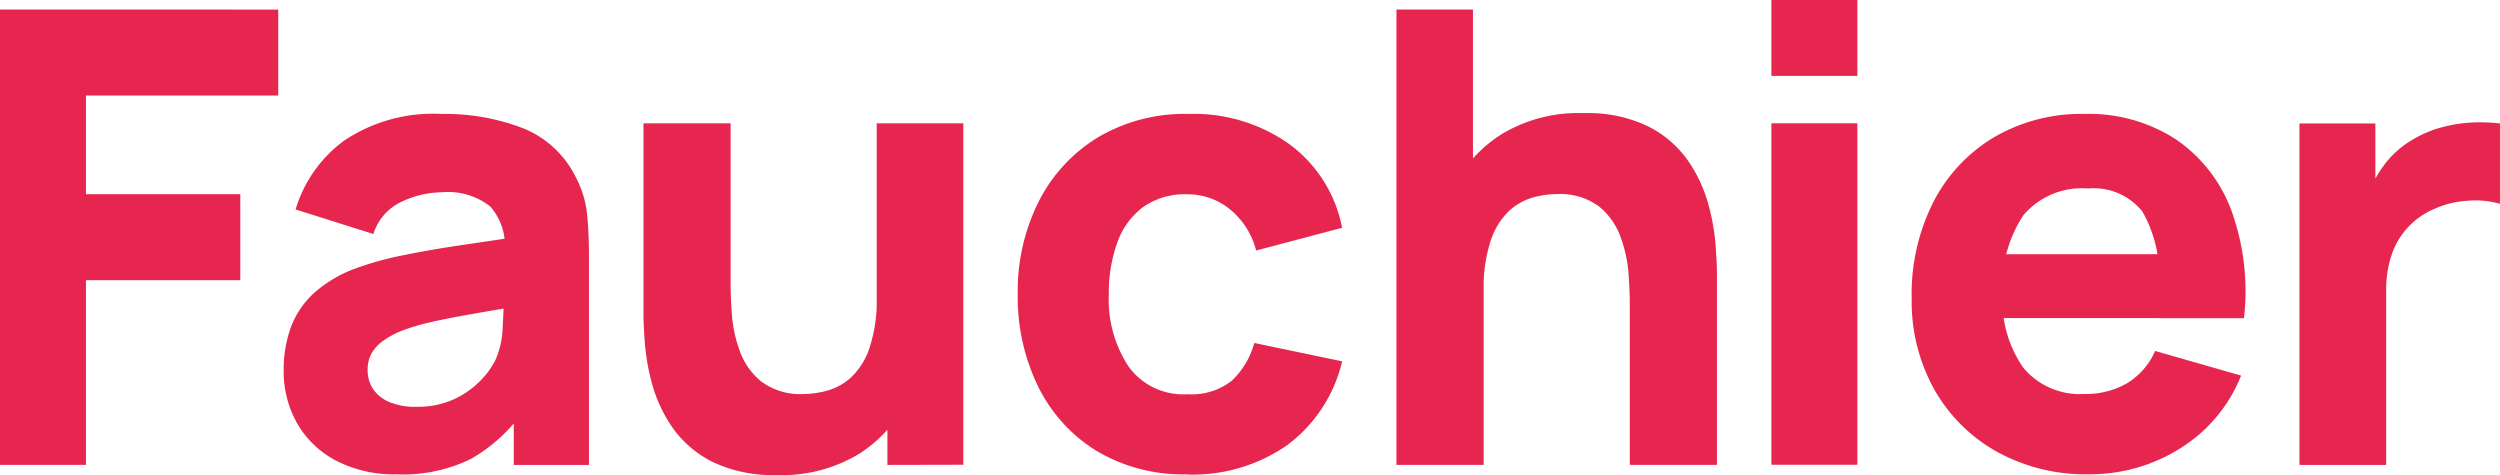
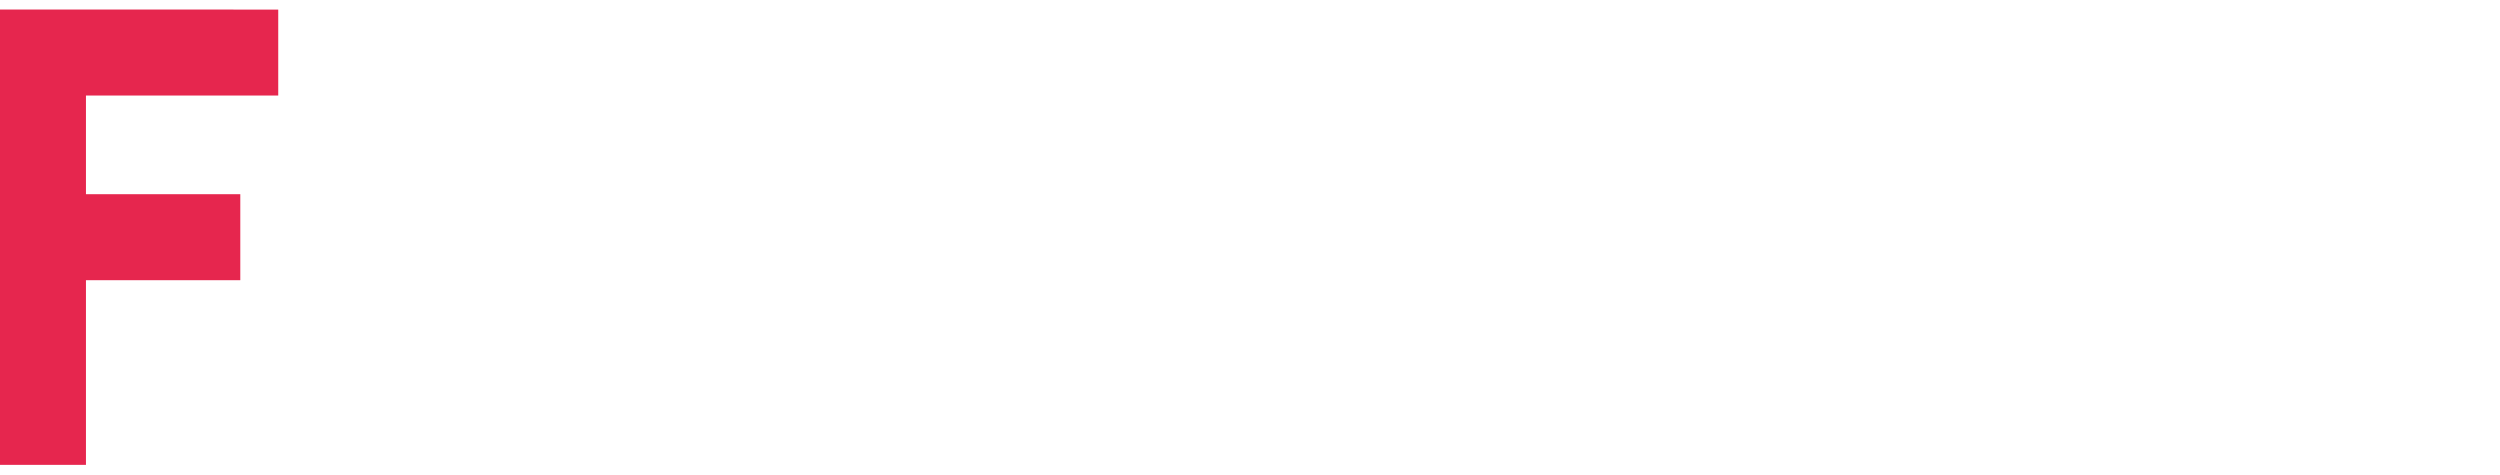
<svg xmlns="http://www.w3.org/2000/svg" id="Groupe_769" data-name="Groupe 769" width="104.703" height="19.893" viewBox="0 0 104.703 19.893">
  <defs>
    <clipPath id="clip-path">
-       <rect id="Rectangle_1215" data-name="Rectangle 1215" width="104.703" height="19.893" fill="none" />
-     </clipPath>
+       </clipPath>
  </defs>
  <path id="Tracé_1215" data-name="Tracé 1215" d="M0,1.087v19.07H3.6V12.422h6.464v-3.6H3.6V4.689h8.053v-3.6Z" transform="translate(0 -0.688)" fill="#e6264e" />
  <g id="Groupe_754" data-name="Groupe 754" transform="translate(0 0)">
    <g id="Groupe_753" data-name="Groupe 753" clip-path="url(#clip-path)">
      <path id="Tracé_1216" data-name="Tracé 1216" d="M37.145,28.093a5.319,5.319,0,0,1-2.6-.588,4.023,4.023,0,0,1-1.616-1.576,4.4,4.4,0,0,1-.548-2.179,5.2,5.2,0,0,1,.3-1.815,3.692,3.692,0,0,1,.987-1.449A5.4,5.4,0,0,1,35.5,19.432a13.163,13.163,0,0,1,1.892-.515q1.1-.226,2.49-.431t3.059-.457l-1.3.715a2.521,2.521,0,0,0-.608-1.869A2.863,2.863,0,0,0,39,16.281a4.041,4.041,0,0,0-1.655.384,2.217,2.217,0,0,0-1.207,1.364L32.881,17a5.527,5.527,0,0,1,2.039-2.888A6.7,6.7,0,0,1,39,13a9.091,9.091,0,0,1,3.362.582,4.2,4.2,0,0,1,2.225,2.013,4.3,4.3,0,0,1,.5,1.591c.052.528.08,1.121.08,1.774V27.7H42.018v-2.94l.451.61a6.787,6.787,0,0,1-2.257,2.084,6.5,6.5,0,0,1-3.067.642m.769-2.832a3.643,3.643,0,0,0,1.675-.351,3.763,3.763,0,0,0,1.086-.8,3.457,3.457,0,0,0,.55-.755A3.614,3.614,0,0,0,41.549,22c.032-.517.047-.946.047-1.291l1.058.265q-1.6.265-2.6.444t-1.6.323a8.81,8.81,0,0,0-1.074.319,3.619,3.619,0,0,0-.854.457,1.625,1.625,0,0,0-.478.535,1.393,1.393,0,0,0-.151.651,1.449,1.449,0,0,0,.243.841,1.544,1.544,0,0,0,.7.535,2.779,2.779,0,0,0,1.074.187" transform="translate(-20.5 -8.228)" fill="#e6264e" />
      <path id="Tracé_1217" data-name="Tracé 1217" d="M79.037,28.805a5.774,5.774,0,0,1-2.742-.571,4.53,4.53,0,0,1-1.649-1.442,6.042,6.042,0,0,1-.841-1.822,9.115,9.115,0,0,1-.3-1.729c-.037-.521-.054-.9-.054-1.138V14.077H77.1v6.755c0,.328.017.744.054,1.252a5.587,5.587,0,0,0,.33,1.528,2.91,2.91,0,0,0,.907,1.285,2.735,2.735,0,0,0,1.78.517,3.754,3.754,0,0,0,.994-.147,2.445,2.445,0,0,0,.994-.562,3.012,3.012,0,0,0,.761-1.231,6.359,6.359,0,0,0,.3-2.14l2.065.981a7.492,7.492,0,0,1-.688,3.179,5.714,5.714,0,0,1-2.074,2.4,6.219,6.219,0,0,1-3.49.914m4.634-.424V23.639h-.448V14.077h3.628v14.3Z" transform="translate(-46.501 -8.913)" fill="#e6264e" />
      <path id="Tracé_1218" data-name="Tracé 1218" d="M123.278,28.093a7.06,7.06,0,0,1-3.815-.992,6.562,6.562,0,0,1-2.436-2.7,8.555,8.555,0,0,1-.847-3.854,8.36,8.36,0,0,1,.879-3.88,6.657,6.657,0,0,1,2.483-2.688A7.119,7.119,0,0,1,123.329,13a6.9,6.9,0,0,1,4.244,1.278,5.675,5.675,0,0,1,2.192,3.49l-3.6.953a3.27,3.27,0,0,0-1.105-1.733,2.794,2.794,0,0,0-1.78-.623,3.022,3.022,0,0,0-1.869.55,3.175,3.175,0,0,0-1.071,1.5,6.2,6.2,0,0,0-.345,2.138,5.092,5.092,0,0,0,.827,3.026,2.823,2.823,0,0,0,2.458,1.16,2.738,2.738,0,0,0,1.853-.556,3.375,3.375,0,0,0,.953-1.591l3.681.769a6.126,6.126,0,0,1-2.3,3.509,6.922,6.922,0,0,1-4.184,1.231" transform="translate(-73.556 -8.228)" fill="#e6264e" />
      <path id="Tracé_1219" data-name="Tracé 1219" d="M159.41,20.157V1.087h3.205v9.8h.45v9.271Zm9.773,0V13.4c0-.328-.017-.744-.052-1.253a5.69,5.69,0,0,0-.332-1.53,2.923,2.923,0,0,0-.907-1.285,2.743,2.743,0,0,0-1.78-.515,3.748,3.748,0,0,0-.994.145,2.446,2.446,0,0,0-.993.562,3.029,3.029,0,0,0-.761,1.226,6.344,6.344,0,0,0-.3,2.145L161,11.918a7.45,7.45,0,0,1,.69-3.177,5.682,5.682,0,0,1,2.071-2.4,6.2,6.2,0,0,1,3.49-.914A5.78,5.78,0,0,1,169.991,6a4.5,4.5,0,0,1,1.649,1.444,6.018,6.018,0,0,1,.84,1.821,9.138,9.138,0,0,1,.3,1.727c.036.521.054.9.054,1.14v8.025Z" transform="translate(-100.926 -0.688)" fill="#e6264e" />
-       <path id="Tracé_1220" data-name="Tracé 1220" d="M202.212,0h3.6V3.18h-3.6Zm0,5.165h3.6v14.3h-3.6Z" transform="translate(-128.024 -0.001)" fill="#e6264e" />
      <path id="Tracé_1221" data-name="Tracé 1221" d="M225.67,28.094a7.73,7.73,0,0,1-3.874-.947,6.833,6.833,0,0,1-2.621-2.608,7.556,7.556,0,0,1-.946-3.809,8.526,8.526,0,0,1,.927-4.078,6.74,6.74,0,0,1,2.554-2.694A7.247,7.247,0,0,1,225.458,13a6.7,6.7,0,0,1,3.828,1.06,6.212,6.212,0,0,1,2.33,2.979,9.919,9.919,0,0,1,.53,4.516h-3.563V20.229a5.479,5.479,0,0,0-.694-3.145,2.616,2.616,0,0,0-2.272-.961,3.214,3.214,0,0,0-2.709,1.119,5.33,5.33,0,0,0-.867,3.3,4.869,4.869,0,0,0,.867,3.093,3.064,3.064,0,0,0,2.55,1.093,3.411,3.411,0,0,0,1.815-.463,2.965,2.965,0,0,0,1.151-1.338l3.6,1.032a6.344,6.344,0,0,1-2.55,3.048,7.077,7.077,0,0,1-3.809,1.085m-4.74-9.217h9.482v2.675H220.93Z" transform="translate(-138.165 -8.229)" fill="#e6264e" />
-       <path id="Tracé_1222" data-name="Tracé 1222" d="M262.5,28.3v-14.3h3.179v3.5l-.345-.448a5.254,5.254,0,0,1,.742-1.352,3.924,3.924,0,0,1,1.138-1.007,4.605,4.605,0,0,1,1.128-.5,5.945,5.945,0,0,1,1.256-.226,6.878,6.878,0,0,1,1.3.032v3.365a3.7,3.7,0,0,0-1.384-.125,3.914,3.914,0,0,0-1.423.364,3.172,3.172,0,0,0-1.735,1.912,4.525,4.525,0,0,0-.224,1.479V28.3Z" transform="translate(-166.196 -8.828)" fill="#e6264e" />
    </g>
  </g>
</svg>